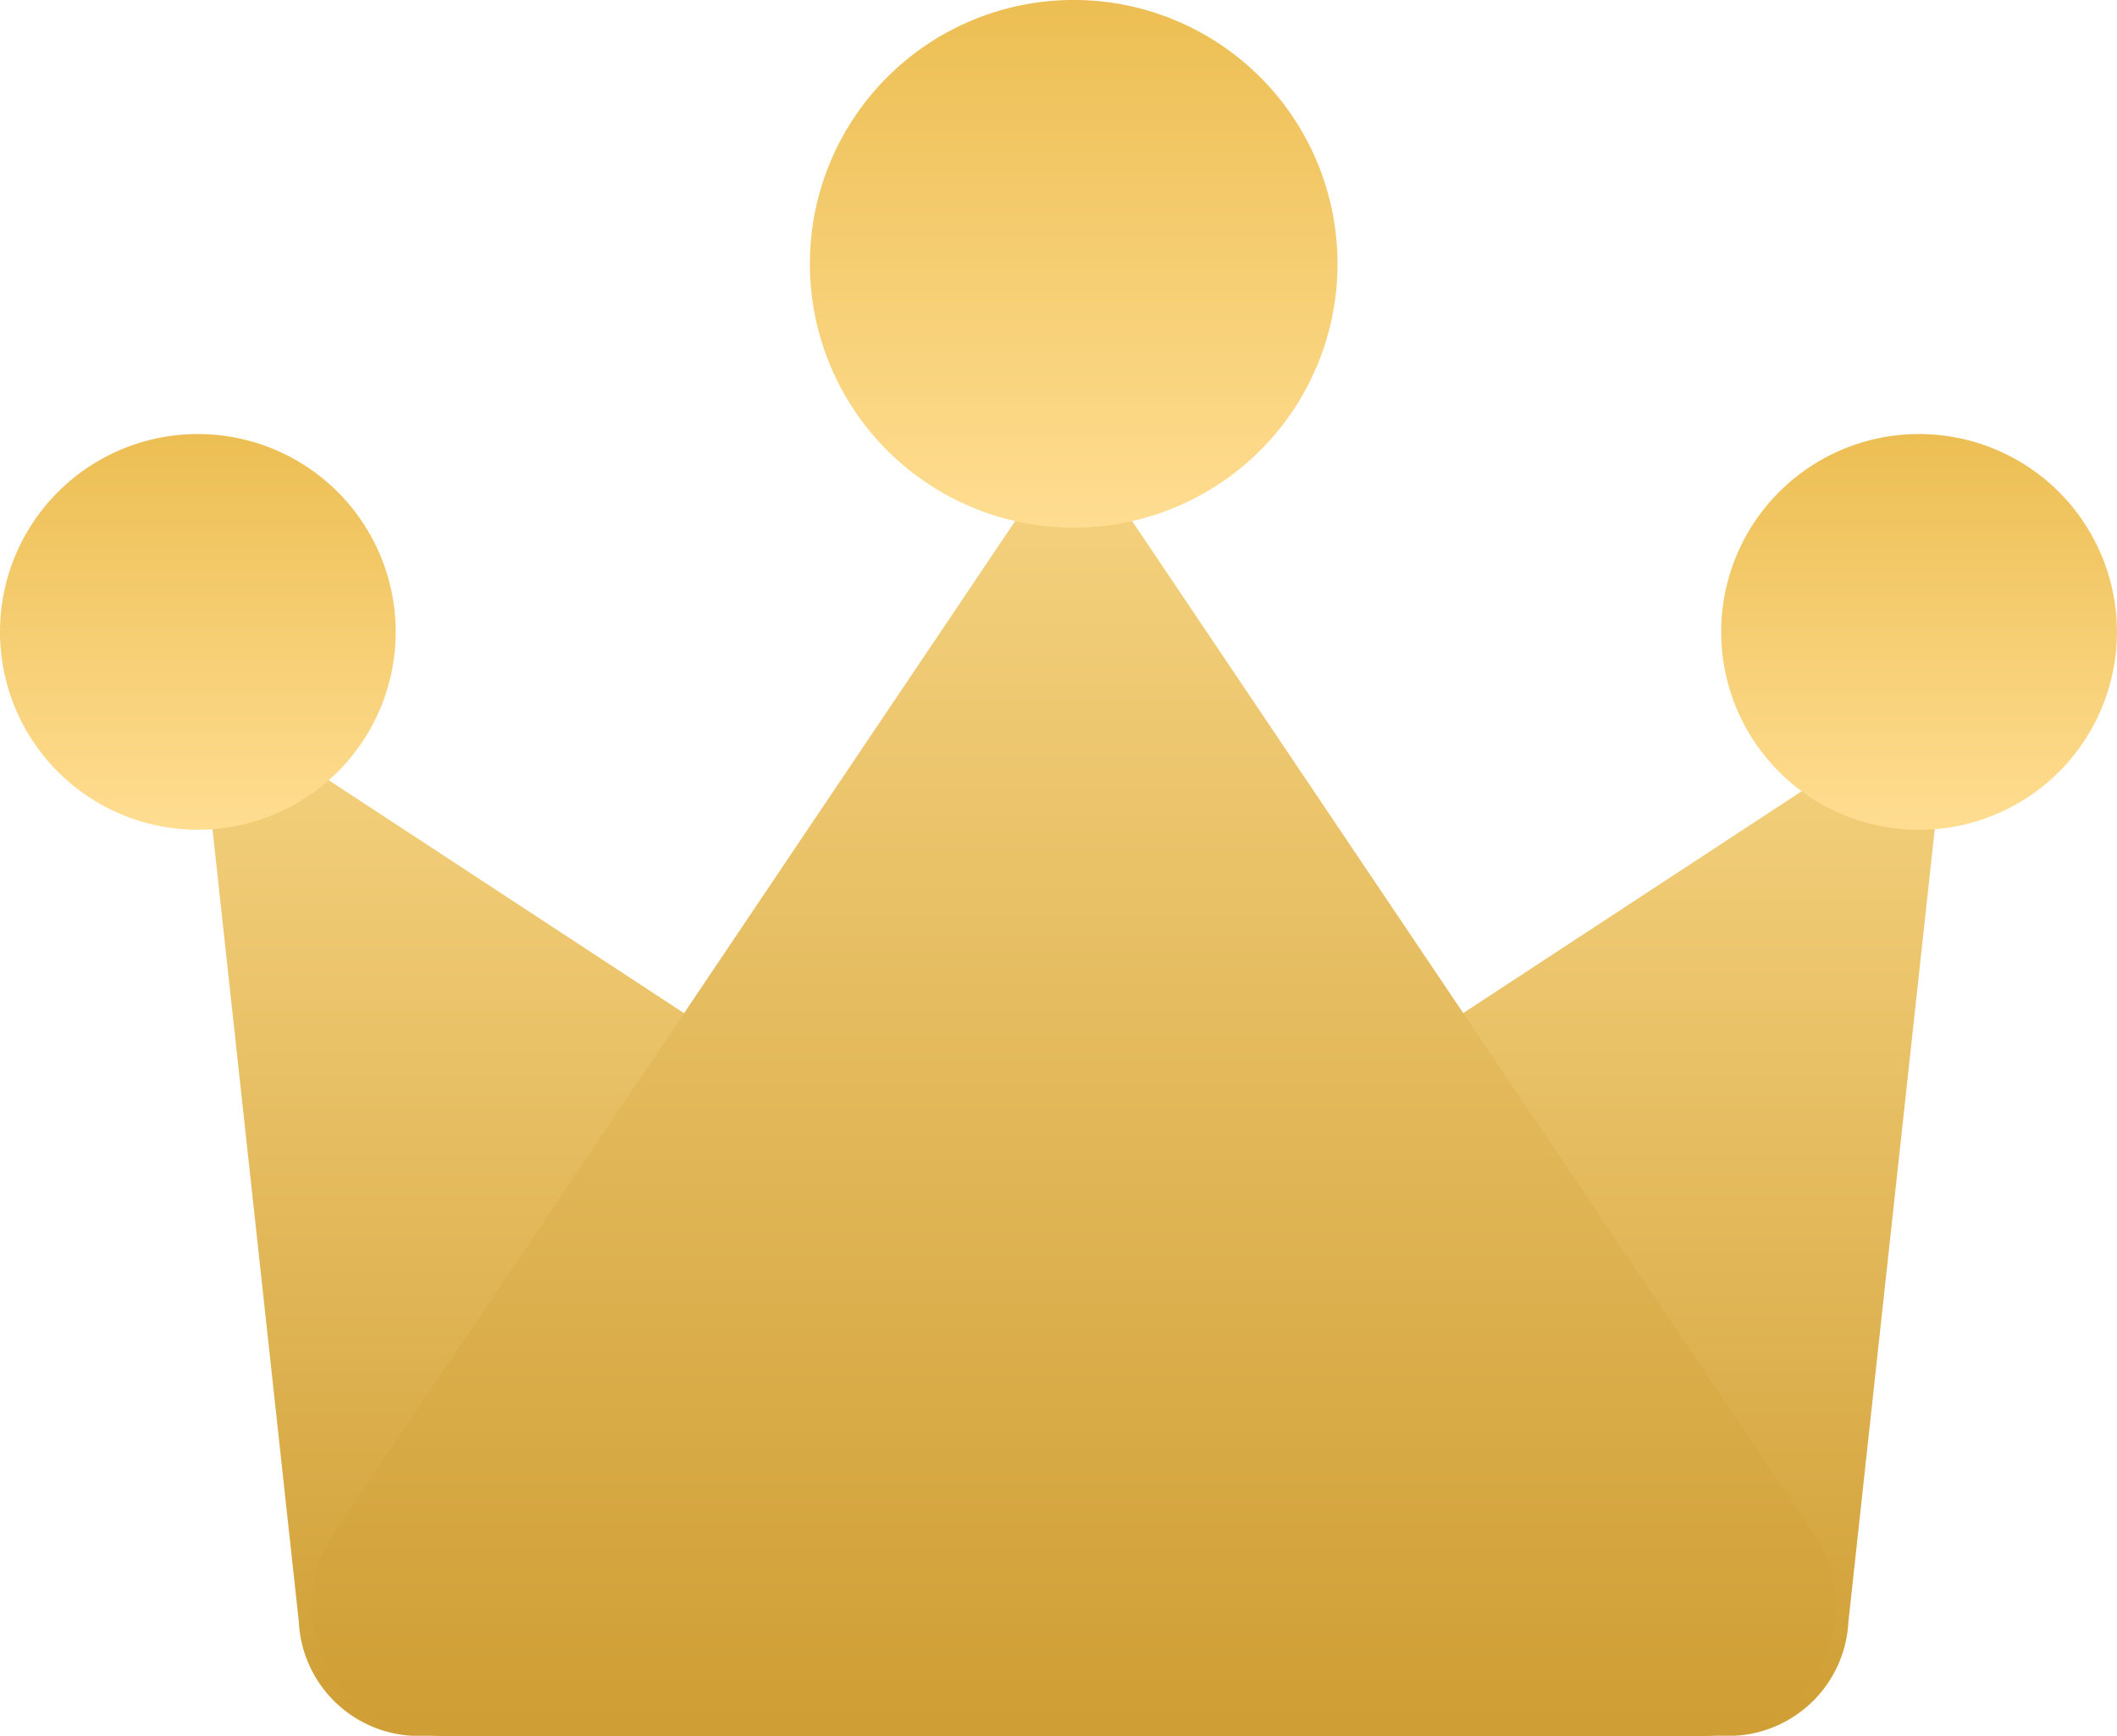
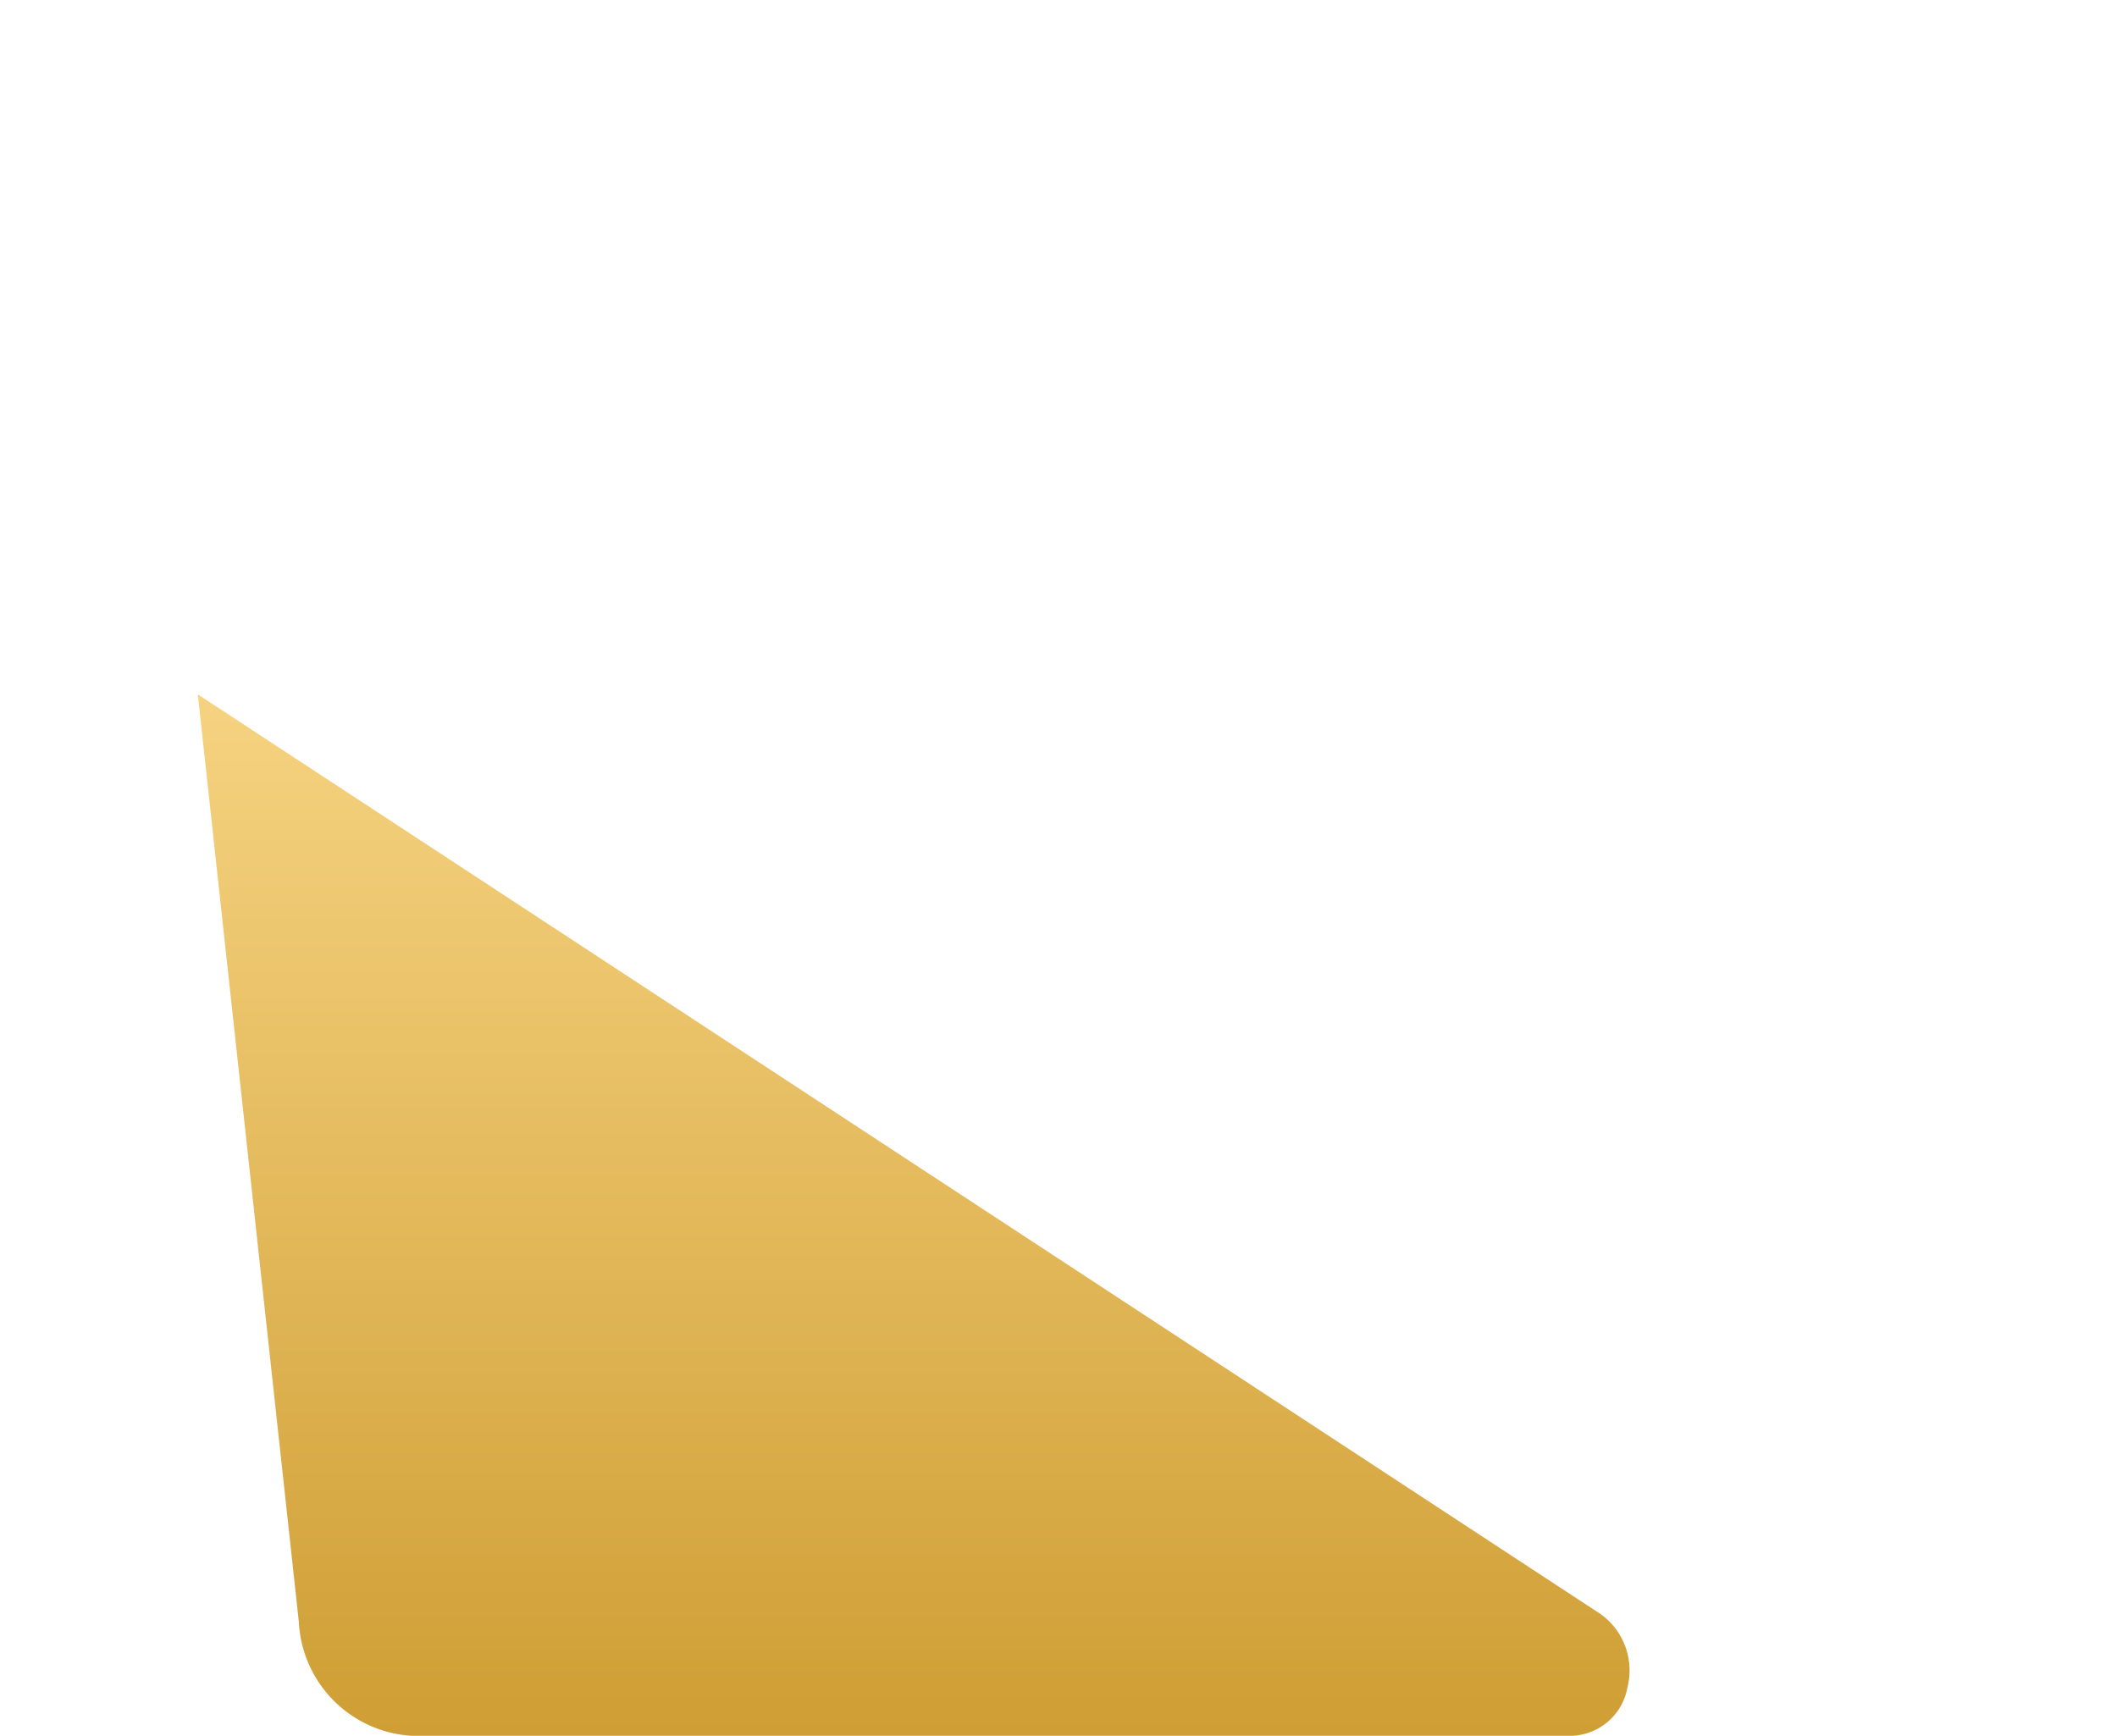
<svg xmlns="http://www.w3.org/2000/svg" width="59.452" height="48.745" viewBox="0 0 59.452 48.745">
  <defs>
    <style>.a{fill:url(#a);}.b{fill:url(#d);}</style>
    <linearGradient id="a" x1="0.5" x2="0.5" y2="1" gradientUnits="objectBoundingBox">
      <stop offset="0" stop-color="#f6d381" />
      <stop offset="1" stop-color="#cf9e34" />
    </linearGradient>
    <linearGradient id="d" x1="0.5" x2="0.5" y2="1" gradientUnits="objectBoundingBox">
      <stop offset="0" stop-color="#ecbe53" />
      <stop offset="1" stop-color="#ffdd91" />
    </linearGradient>
  </defs>
  <path class="a" d="M598.068,432.374l39.4,25.83a1.947,1.947,0,0,1,.749,2.055,1.648,1.648,0,0,1-1.538,1.359H604.068a3.374,3.374,0,0,1-3.163-3.2Zm0,0" transform="translate(-592.513 -412.874)" />
-   <path class="a" d="M753.094,432.374l-2.837,26.042a3.375,3.375,0,0,1-3.163,3.2H714.481a1.646,1.646,0,0,1-1.54-1.358,1.947,1.947,0,0,1,.749-2.057Zm0,0" transform="translate(-698.348 -412.874)" />
-   <path class="a" d="M708.261,336l20.8,30.909a3.549,3.549,0,0,1,.154,3.736,3.807,3.807,0,0,1-3.326,1.912H690.637a3.806,3.806,0,0,1-3.326-1.912,3.547,3.547,0,0,1,.153-3.736Zm0,0" transform="translate(-678.11 -323.808)" />
-   <path class="b" d="M1272.7,365.647a5.557,5.557,0,1,0,5.557-5.557,5.556,5.556,0,0,0-5.557,5.557Zm0,0" transform="translate(-1224.364 -347.901)" />
-   <path class="b" d="M549.88,365.647a5.556,5.556,0,1,0,5.557-5.557,5.556,5.556,0,0,0-5.557,5.557Zm0,0" transform="translate(-549.88 -347.901)" />
-   <path class="b" d="M911.289,271.123a7.409,7.409,0,1,0,7.409-7.409,7.41,7.41,0,0,0-7.409,7.409Zm0,0" transform="translate(-888.545 -263.715)" />
</svg>